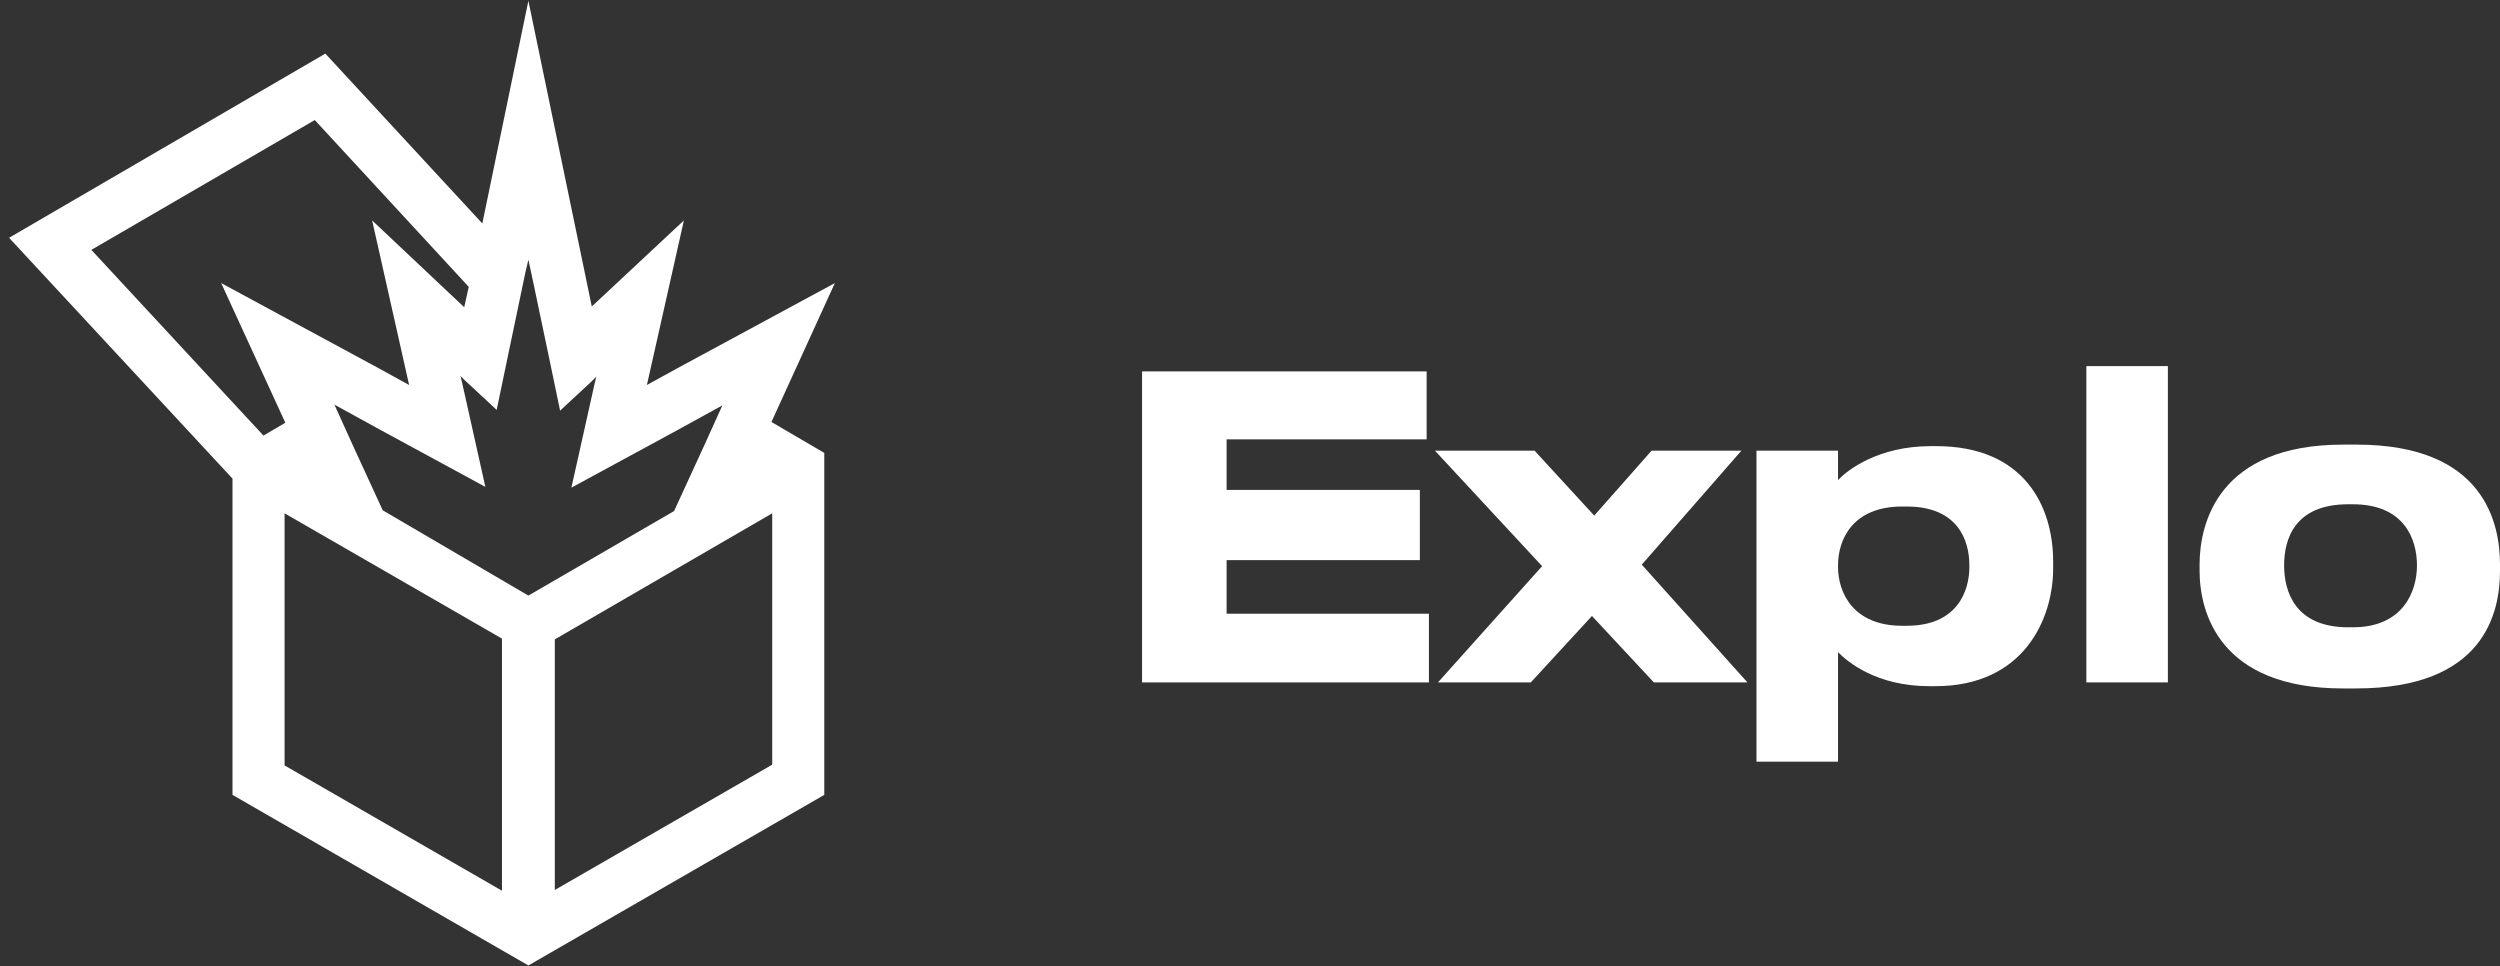
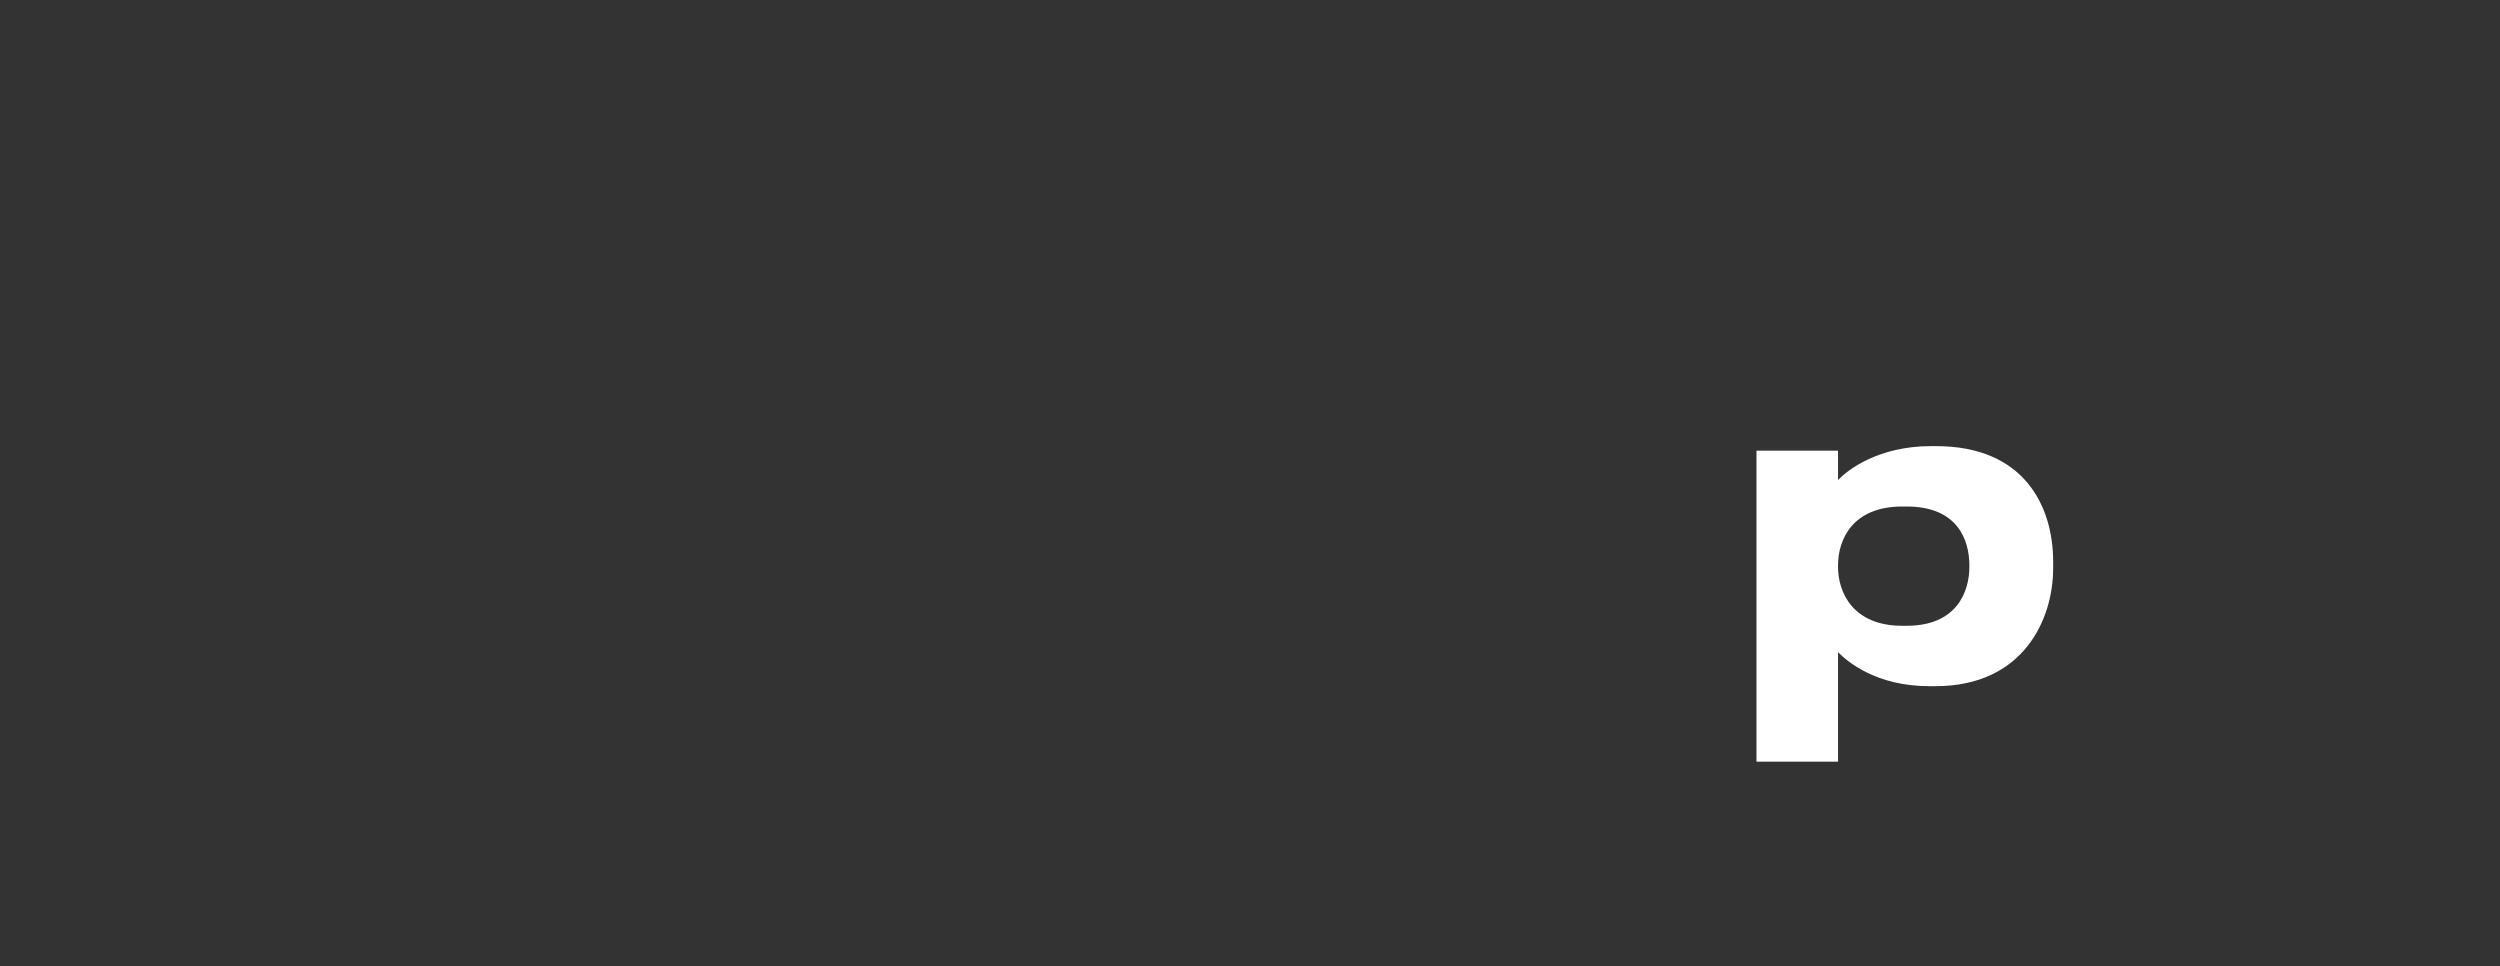
<svg xmlns="http://www.w3.org/2000/svg" width="119" height="46" viewBox="0 0 119 46" fill="none">
  <rect x="0" y="0" width="119" height="46" fill="#333333" stroke="none" />
-   <path d="M39.739 13.475L32.23 17.535L30.792 18.326L31.116 16.888L32.553 10.493L28.169 14.589L25.151 0.037L22.959 10.637L15.486 2.552L0.432 11.319L11.067 22.781V37.836L25.151 45.956L39.236 37.836V21.559L36.721 20.086L39.739 13.475ZM4.348 11.894L14.983 5.714L22.313 13.655L22.097 14.625L17.714 10.493L19.151 16.888L19.474 18.326L18.037 17.535L10.528 13.475L13.582 20.122L12.54 20.733L4.348 11.894ZM23.894 42.399L13.546 36.434V24.434L23.894 30.398V42.399ZM18.217 24.29L16.78 21.164L15.917 19.26L18.073 20.445L23.103 23.176L21.989 18.182L21.918 17.895L22.133 18.11L23.642 19.511L24.181 16.924L25.008 12.972L25.151 12.361L25.367 13.367L26.122 16.96L26.66 19.547L28.169 18.146L28.385 17.93L28.313 18.218L27.199 23.212L32.23 20.481L34.385 19.296L33.523 21.2L32.086 24.326L25.151 28.35L18.217 24.29ZM36.757 24.434V36.398L26.409 42.363V30.434L36.757 24.434Z" fill="white" />
-   <path d="M67.872 20.913H58.386V23.32H67.585V26.662H58.386V29.213H68.016V32.483H54.362V17.679H67.908V20.913H67.872Z" fill="white" />
-   <path d="M72.866 32.482H68.447L73.405 26.949L68.303 21.452H73.046L75.885 24.542L78.615 21.452H82.891L78.148 26.877L83.178 32.482H78.723L75.777 29.32L72.866 32.482Z" fill="white" />
  <path d="M87.49 21.452V22.853C87.957 22.35 89.43 21.236 91.909 21.236H92.161C96.364 21.236 97.73 24.11 97.73 26.733V27.057C97.73 29.464 96.328 32.662 92.125 32.662H91.837C89.322 32.662 87.957 31.512 87.49 31.045V36.255H83.609V21.452H87.49ZM90.759 24.11H90.544C88.208 24.11 87.49 25.655 87.49 26.913V26.985C87.49 28.206 88.208 29.787 90.544 29.787H90.759C93.167 29.787 93.742 28.135 93.742 26.985V26.913C93.742 25.727 93.203 24.11 90.759 24.11Z" fill="white" />
-   <path d="M99.311 32.482V17.427H103.191V32.482H99.311Z" fill="white" />
-   <path d="M104.7 27.165V26.877C104.7 24.901 105.598 21.164 111.527 21.164H112.173C118.282 21.164 119 24.937 119 26.877V27.165C119 29.141 118.281 32.77 112.137 32.77H111.527C105.634 32.77 104.7 29.141 104.7 27.165ZM115.048 26.913C115.048 25.655 114.437 24.003 111.994 24.003H111.778C109.227 24.003 108.724 25.655 108.724 26.913C108.724 28.135 109.227 29.859 111.778 29.859H111.994C114.401 29.859 115.048 28.135 115.048 26.913Z" fill="white" />
</svg>